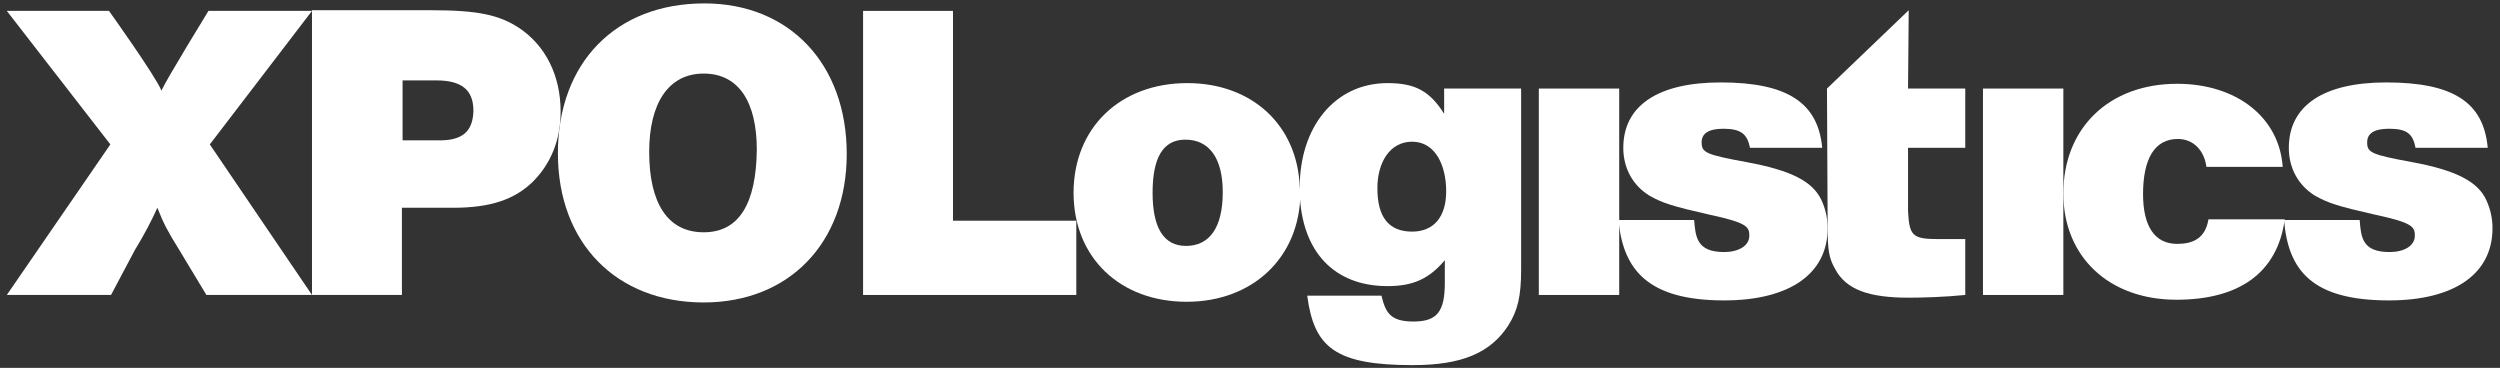
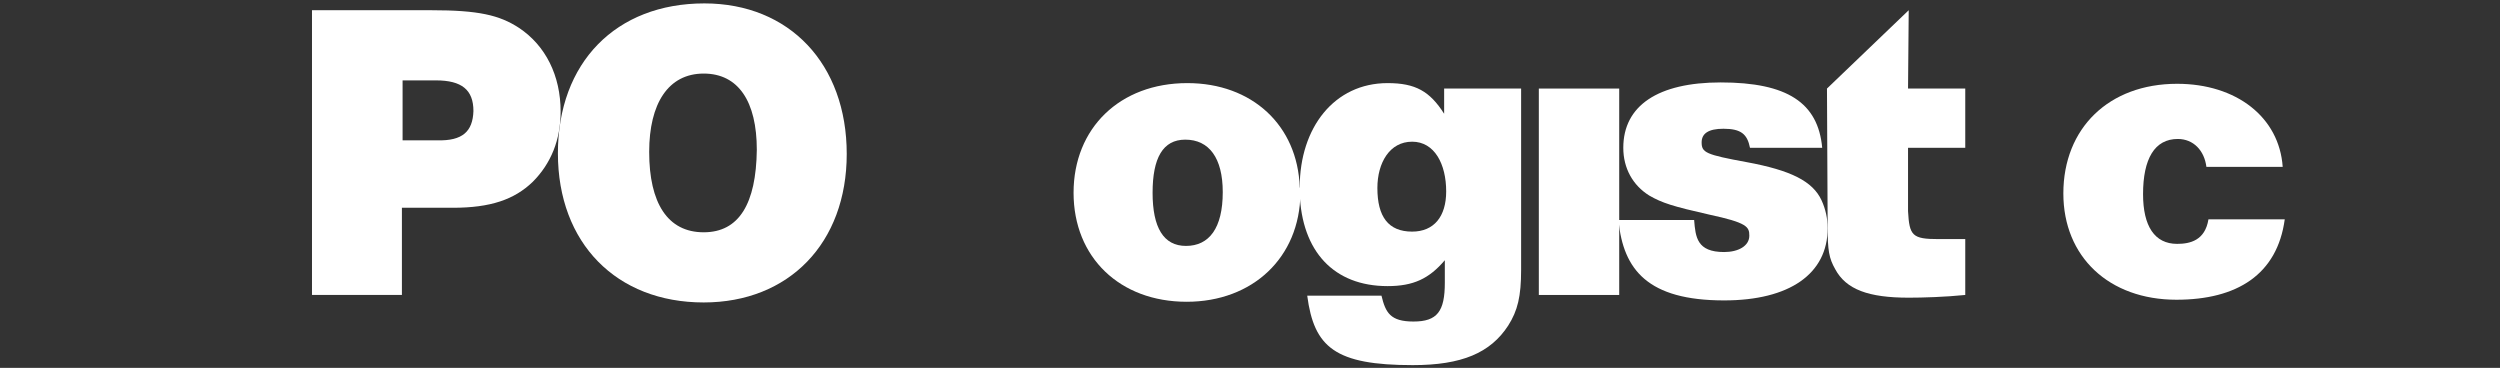
<svg xmlns="http://www.w3.org/2000/svg" version="1.1" id="Layer_1" x="0px" y="0px" viewBox="0 0 367 54" style="enable-background:new 0 0 367 54;" xml:space="preserve">
  <rect x="0" y="0" width="367" height="54" fill="#333333" stroke="none" />
  <style type="text/css">
	.st0{fill:#FFFFFF;}
</style>
  <g id="XMLID_1_">
-     <polygon id="XMLID_3_" class="st0" points="139.9,1.6 126.7,1.6 126.7,43.3 158,43.3 158,32.4 139.9,32.4  " />
    <path id="XMLID_6_" class="st0" d="M190.8,27.5c-0.3-9.1-7-15.3-16.5-15.3c-9.9,0-16.7,6.6-16.7,16.1s6.8,16,16.6,16   c9.7,0,16.6-6.5,16.7-15.9c0-0.2,0-0.5,0-0.7L190.8,27.5z M174.1,36.1c-3.3,0-4.9-2.7-4.9-7.8c0-5.1,1.5-7.8,4.8-7.8   c3.5,0,5.5,2.7,5.5,7.7C179.5,33.5,177.5,36.1,174.1,36.1z" />
    <path id="XMLID_9_" class="st0" d="M212,16.7c-2.1-3.3-4.2-4.5-8.3-4.5c-7.8,0-12.9,6.5-12.9,15.3c0,0.2,0,0.4,0,0.7l0,0.2   c0.3,8.5,5,13.6,12.9,13.6c3.8,0,6.1-1.1,8.4-3.8v3.3c0,4.2-1.1,5.7-4.6,5.7c-3.4,0-4.1-1.3-4.7-3.8h-10.9   c1,7.6,4.1,10.2,15.5,10.2c7.2,0,11.4-1.8,14-5.8c1.4-2.2,1.9-4.3,1.9-8.2V13H212L212,16.7L212,16.7z M207.3,34   c-3.5,0-5.1-2.2-5.1-6.4c0-3.7,1.8-6.8,5.1-6.8c3.3,0,5,3.3,5,7.3C212.3,31.8,210.5,34,207.3,34z" />
    <path id="XMLID_10_" class="st0" d="M190.8,27.5l0,0.1c0,0.3,0,0.5,0,0.7l0-0.2C190.8,27.9,190.8,27.7,190.8,27.5z" />
    <polygon id="XMLID_11_" class="st0" points="237.7,32.4 237.7,32.3 237.7,32.3 237.7,13 225.9,13 225.9,43.3 237.7,43.3  " />
    <path id="XMLID_12_" class="st0" d="M280.2,1.5L268.2,13l0.1,20.3c0,3.5,0.2,4.6,1.1,6.2c1.6,3,4.9,4.2,10.8,4.2   c2,0,5.4-0.1,8.3-0.4v-8.2h-0.4h-3.5c-3.9,0-4.3-0.5-4.5-4.1v-9.3h8.4V13h-8.4L280.2,1.5L280.2,1.5z" />
-     <rect id="XMLID_13_" x="291.1" y="13" class="st0" width="11.8" height="30.3" />
    <path id="XMLID_14_" class="st0" d="M319.6,35.8c-3.3,0-5-2.6-5-7.3c0-5.2,1.7-8.1,5.1-8.1c2.3,0,3.9,1.7,4.2,4.1h11.2   c-0.5-7.3-6.8-12.2-15.5-12.2c-10,0-16.7,6.5-16.7,16.1c0,9.3,6.7,15.6,16.6,15.6c8.9,0,14.8-3.7,15.9-11.8h-11.2   C323.7,35.3,321.5,35.8,319.6,35.8z" />
-     <path id="XMLID_15_" class="st0" d="M354.1,23.8c-6-1.1-6.6-1.4-6.6-2.9c0-1.3,1-2,3.2-2c2.6,0,3.5,0.7,3.9,2.8h10.6   c-0.6-6.7-5.1-9.6-14.9-9.6c-9.2,0-14.3,3.4-14.3,9.6c0,3,1.4,5.5,3.8,7c1.9,1.1,3.5,1.6,8.8,2.8c5.6,1.2,5.9,1.8,5.9,3.1   c0,1.5-1.6,2.4-3.7,2.4c-4,0-4.2-2.1-4.4-4.7h-11.1c0.6,7.4,4.1,11.8,15.4,11.8c9.6,0,15.2-3.9,15.2-10.6c0-1.4-0.3-2.8-0.9-4.1   C363.8,26.7,360.6,25,354.1,23.8z" />
    <path id="XMLID_16_" class="st0" d="M253.1,44.1c9.6,0,15.2-3.9,15.2-10.6c0-1.4-0.3-2.8-0.9-4.1c-1.3-2.8-4.5-4.4-11-5.6   c-6-1.1-6.6-1.4-6.6-2.9c0-1.3,1-2,3.2-2c2.6,0,3.5,0.8,3.9,2.8h10.6c-0.6-6.6-5.1-9.6-14.9-9.6c-9.2,0-14.3,3.4-14.3,9.6   c0,3,1.4,5.5,3.8,7c1.9,1.1,3.5,1.6,8.8,2.8c5.6,1.2,5.9,1.8,5.9,3.1c0,1.5-1.6,2.4-3.7,2.4c-4,0-4.2-2.2-4.4-4.7h-11.1v0.1   C238.3,39.6,241.9,44.1,253.1,44.1z" />
    <polygon id="XMLID_17_" class="st0" points="237.7,32.4 237.7,32.3 237.7,32.3  " />
-     <path id="XMLID_18_" class="st0" d="M45.8,1.6H30.6c0,0-6.2,10.1-6.9,11.7C22.8,11.1,16,1.6,16,1.6H1l15.2,19.6L1,43.3h15.3   l3.5-6.6c1.3-2.1,2.5-4.4,3.3-6.2c0.9,2.3,1.6,3.6,3.1,6l4.1,6.8h15.5l-15-22.1L45.8,1.6z" />
    <path id="XMLID_21_" class="st0" d="M76.2,4.1c-2.9-1.9-6-2.6-12.9-2.6H45.8v41.8h13.2V30.5h7.5c5.5,0,9-1.2,11.7-3.8   c2.7-2.7,4.1-6.2,4.1-10.3C82.3,11.1,80.1,6.7,76.2,4.1z M64.2,20.6h-5.1v-8.8h4.9c3.8,0,5.5,1.4,5.5,4.5   C69.4,19.3,67.9,20.7,64.2,20.6z" />
    <path id="XMLID_24_" class="st0" d="M103.4,0.5c-13,0-21.5,8.7-21.5,22c0,13.2,8.6,21.9,21.4,21.9c12.5,0,21-8.7,21-21.8   C124.3,9.4,115.9,0.5,103.4,0.5z M103.3,34.1c-5.3,0-8-4.3-8-11.8c0-7.1,2.8-11.5,8-11.5c5.1,0,7.8,4.1,7.8,11.2   C111,29.9,108.5,34.1,103.3,34.1z" />
  </g>
</svg>